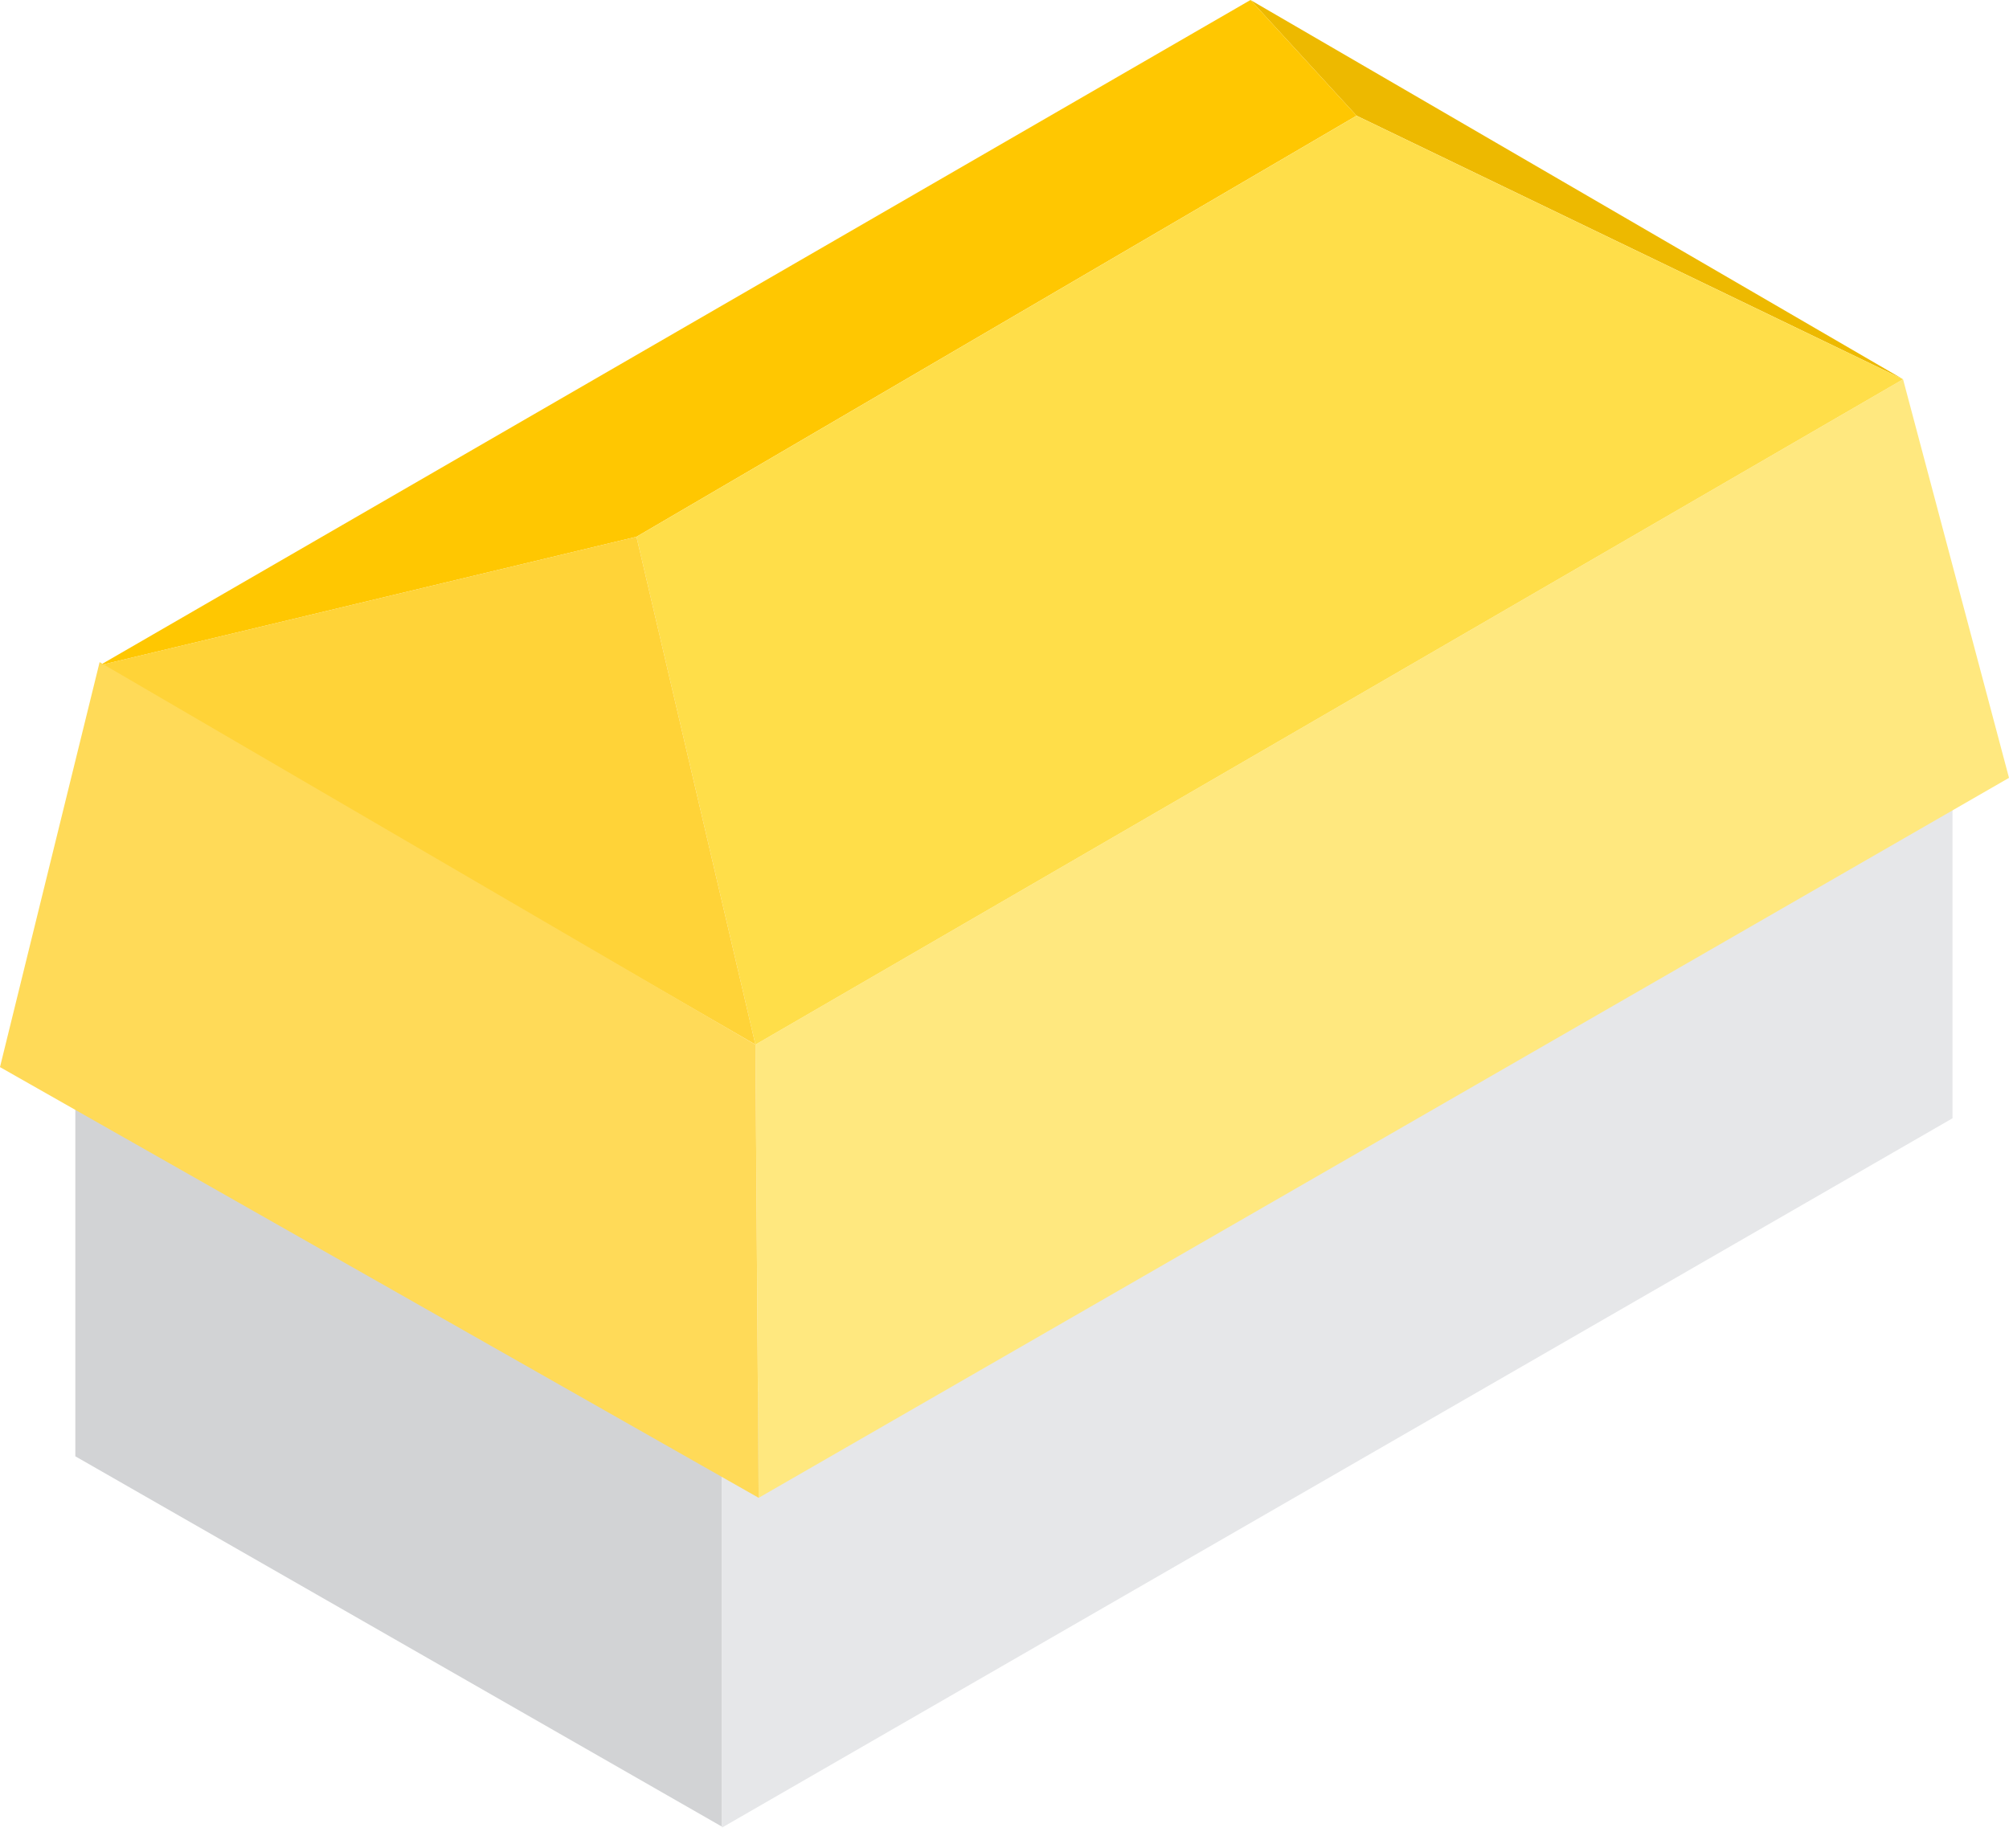
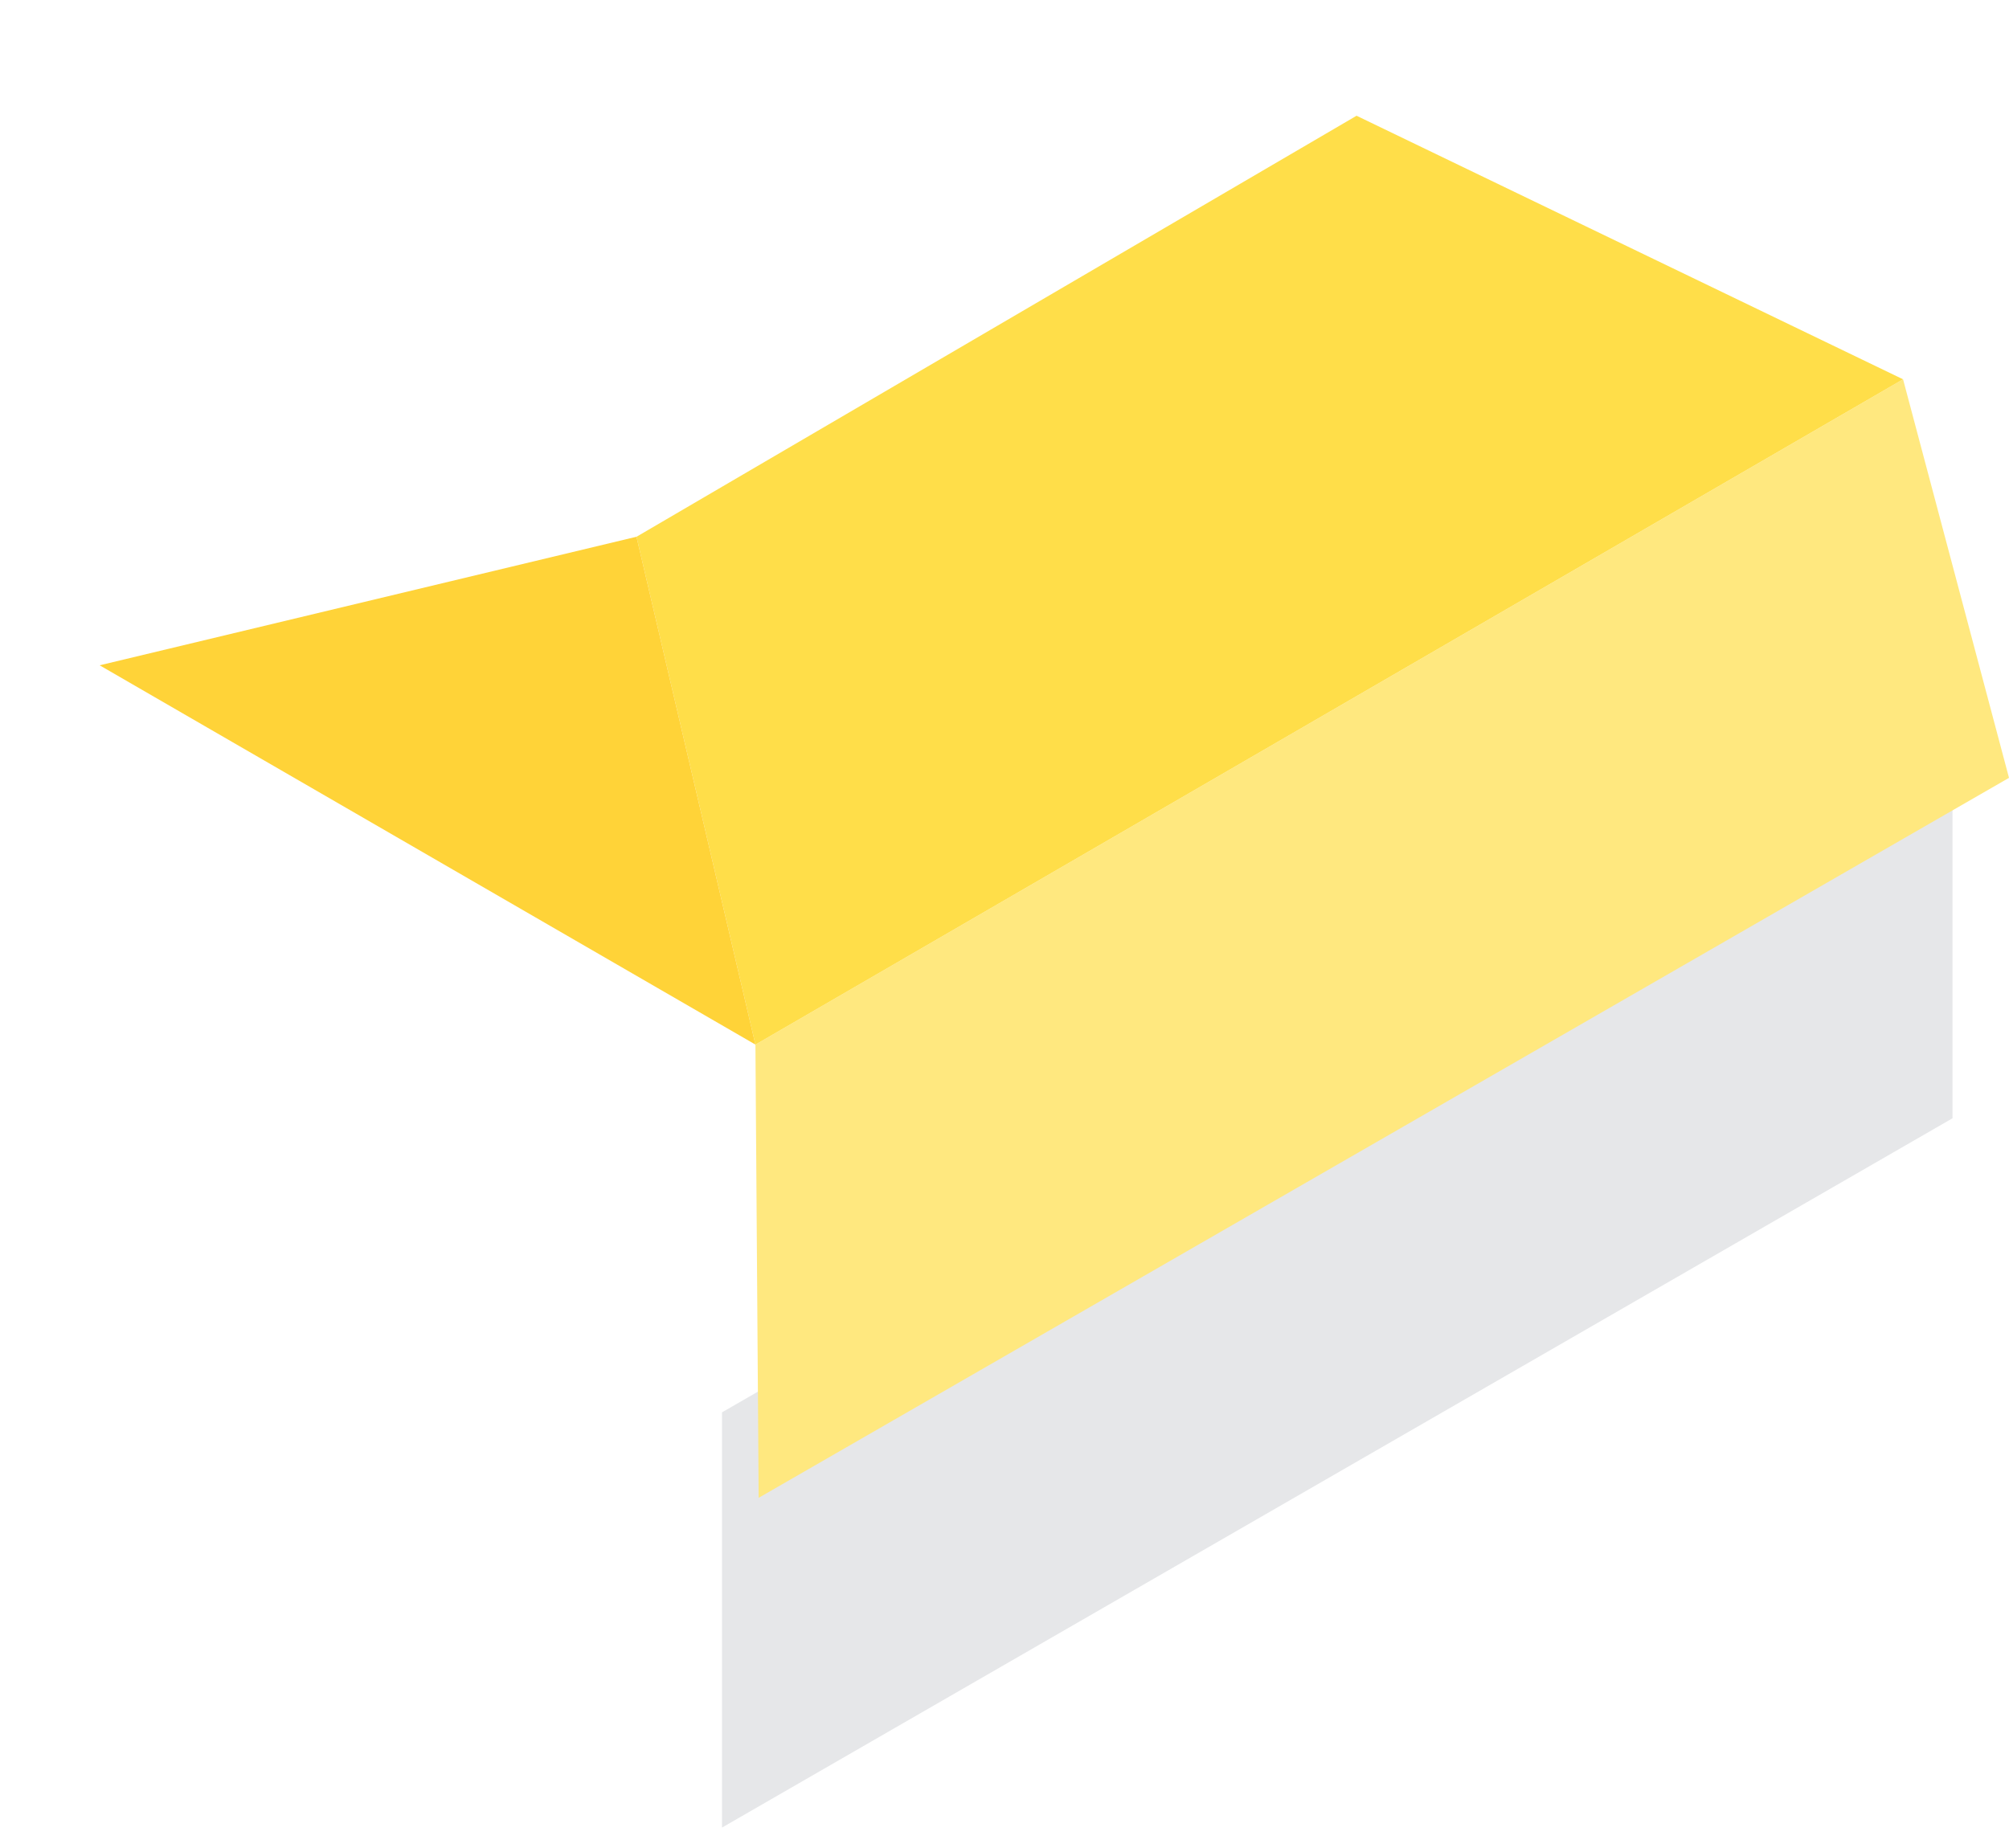
<svg xmlns="http://www.w3.org/2000/svg" width="100" height="92" viewBox="0 0 100 92" fill="none">
-   <path d="M35.938 90.938L3.75 72.5V52.031L35.938 70.313C35.938 85.625 35.938 75.625 35.938 90.938Z" fill="#D2D3D5" />
  <path d="M97.188 55.672L35.938 90.984V70.312L97.188 35V55.672Z" fill="#E6E7E9" />
  <path d="M37.602 52.005L37.763 74.567L100 38.724L94.727 18.883L37.602 52.005Z" fill="#FFE87F" />
-   <path d="M62.244 0L67.525 5.76L94.727 18.881L62.244 0Z" fill="#EDB900" />
-   <path d="M67.525 5.76L31.682 26.722L4.96 33.123L62.244 0L67.525 5.76Z" fill="#FFC701" />
  <path d="M94.726 18.883L37.602 52.005L31.682 26.723L67.524 5.762L94.726 18.883Z" fill="#FFDE49" />
  <path d="M31.682 26.721L4.96 33.121L37.602 52.003L31.682 26.721Z" fill="#FFD338" />
-   <path d="M4.959 32.963L-0.001 53.124L37.762 74.566L37.602 52.004L4.959 32.963Z" fill="#FFDA58" />
</svg>